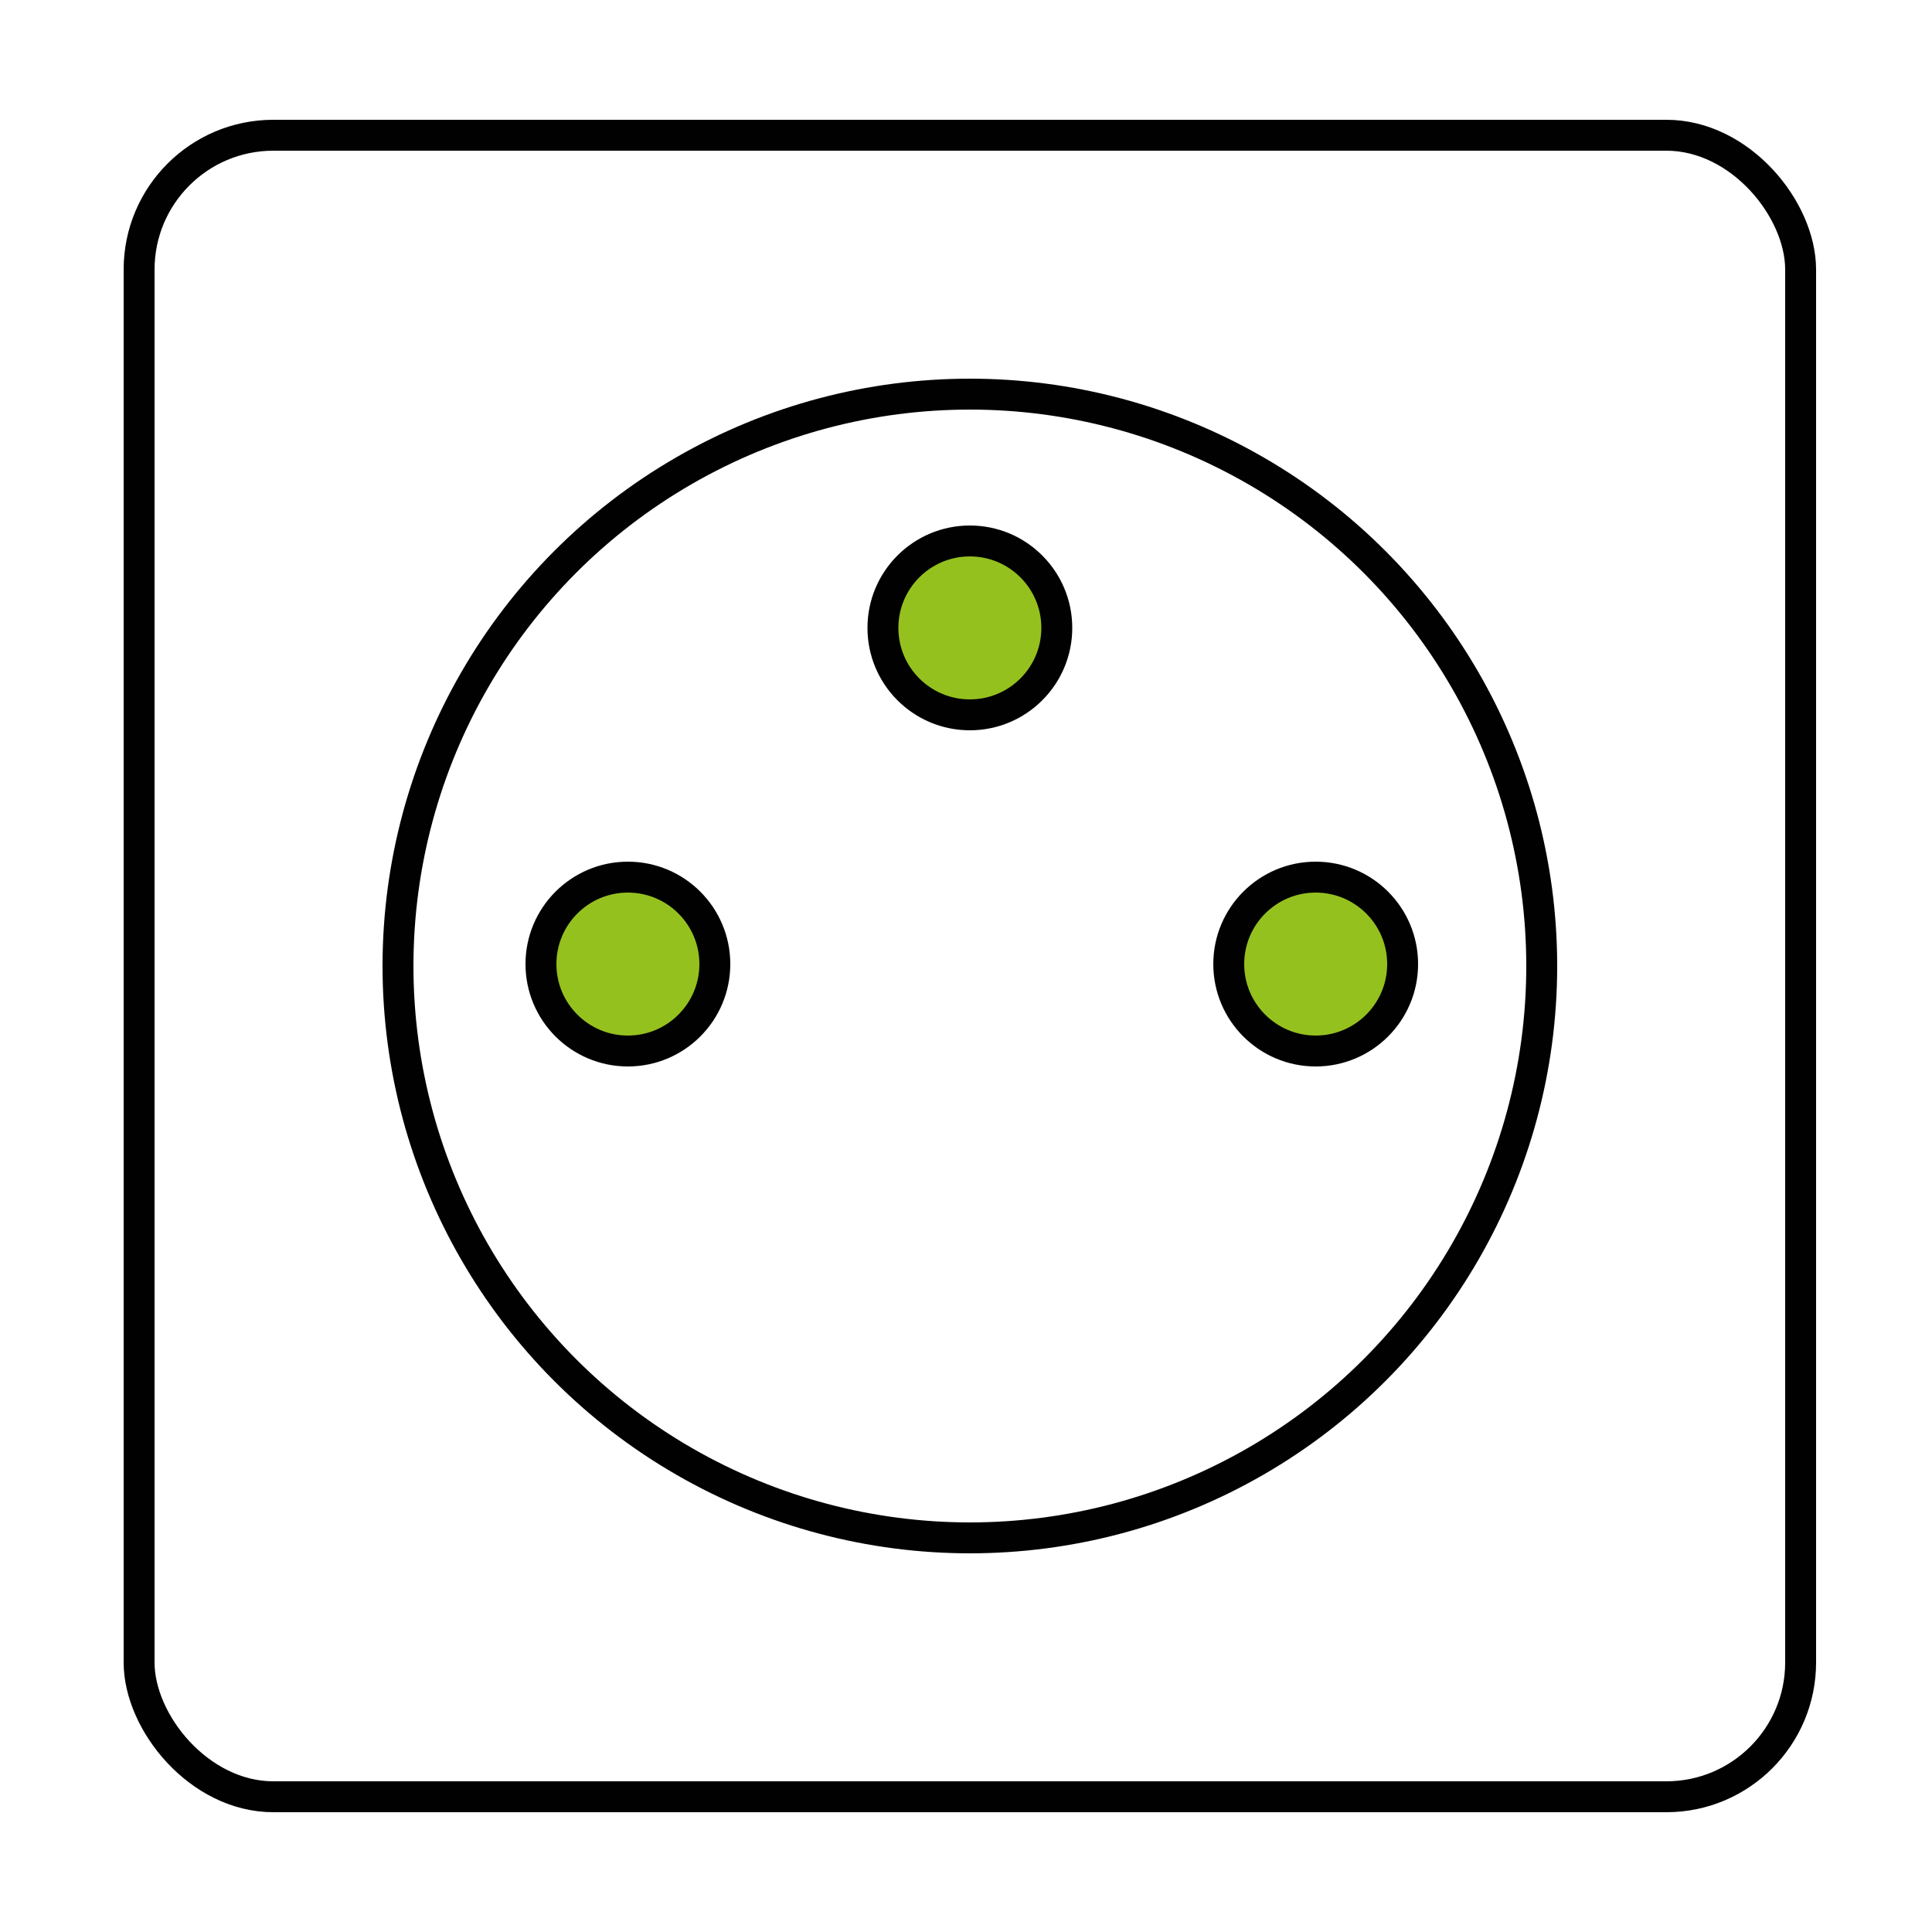
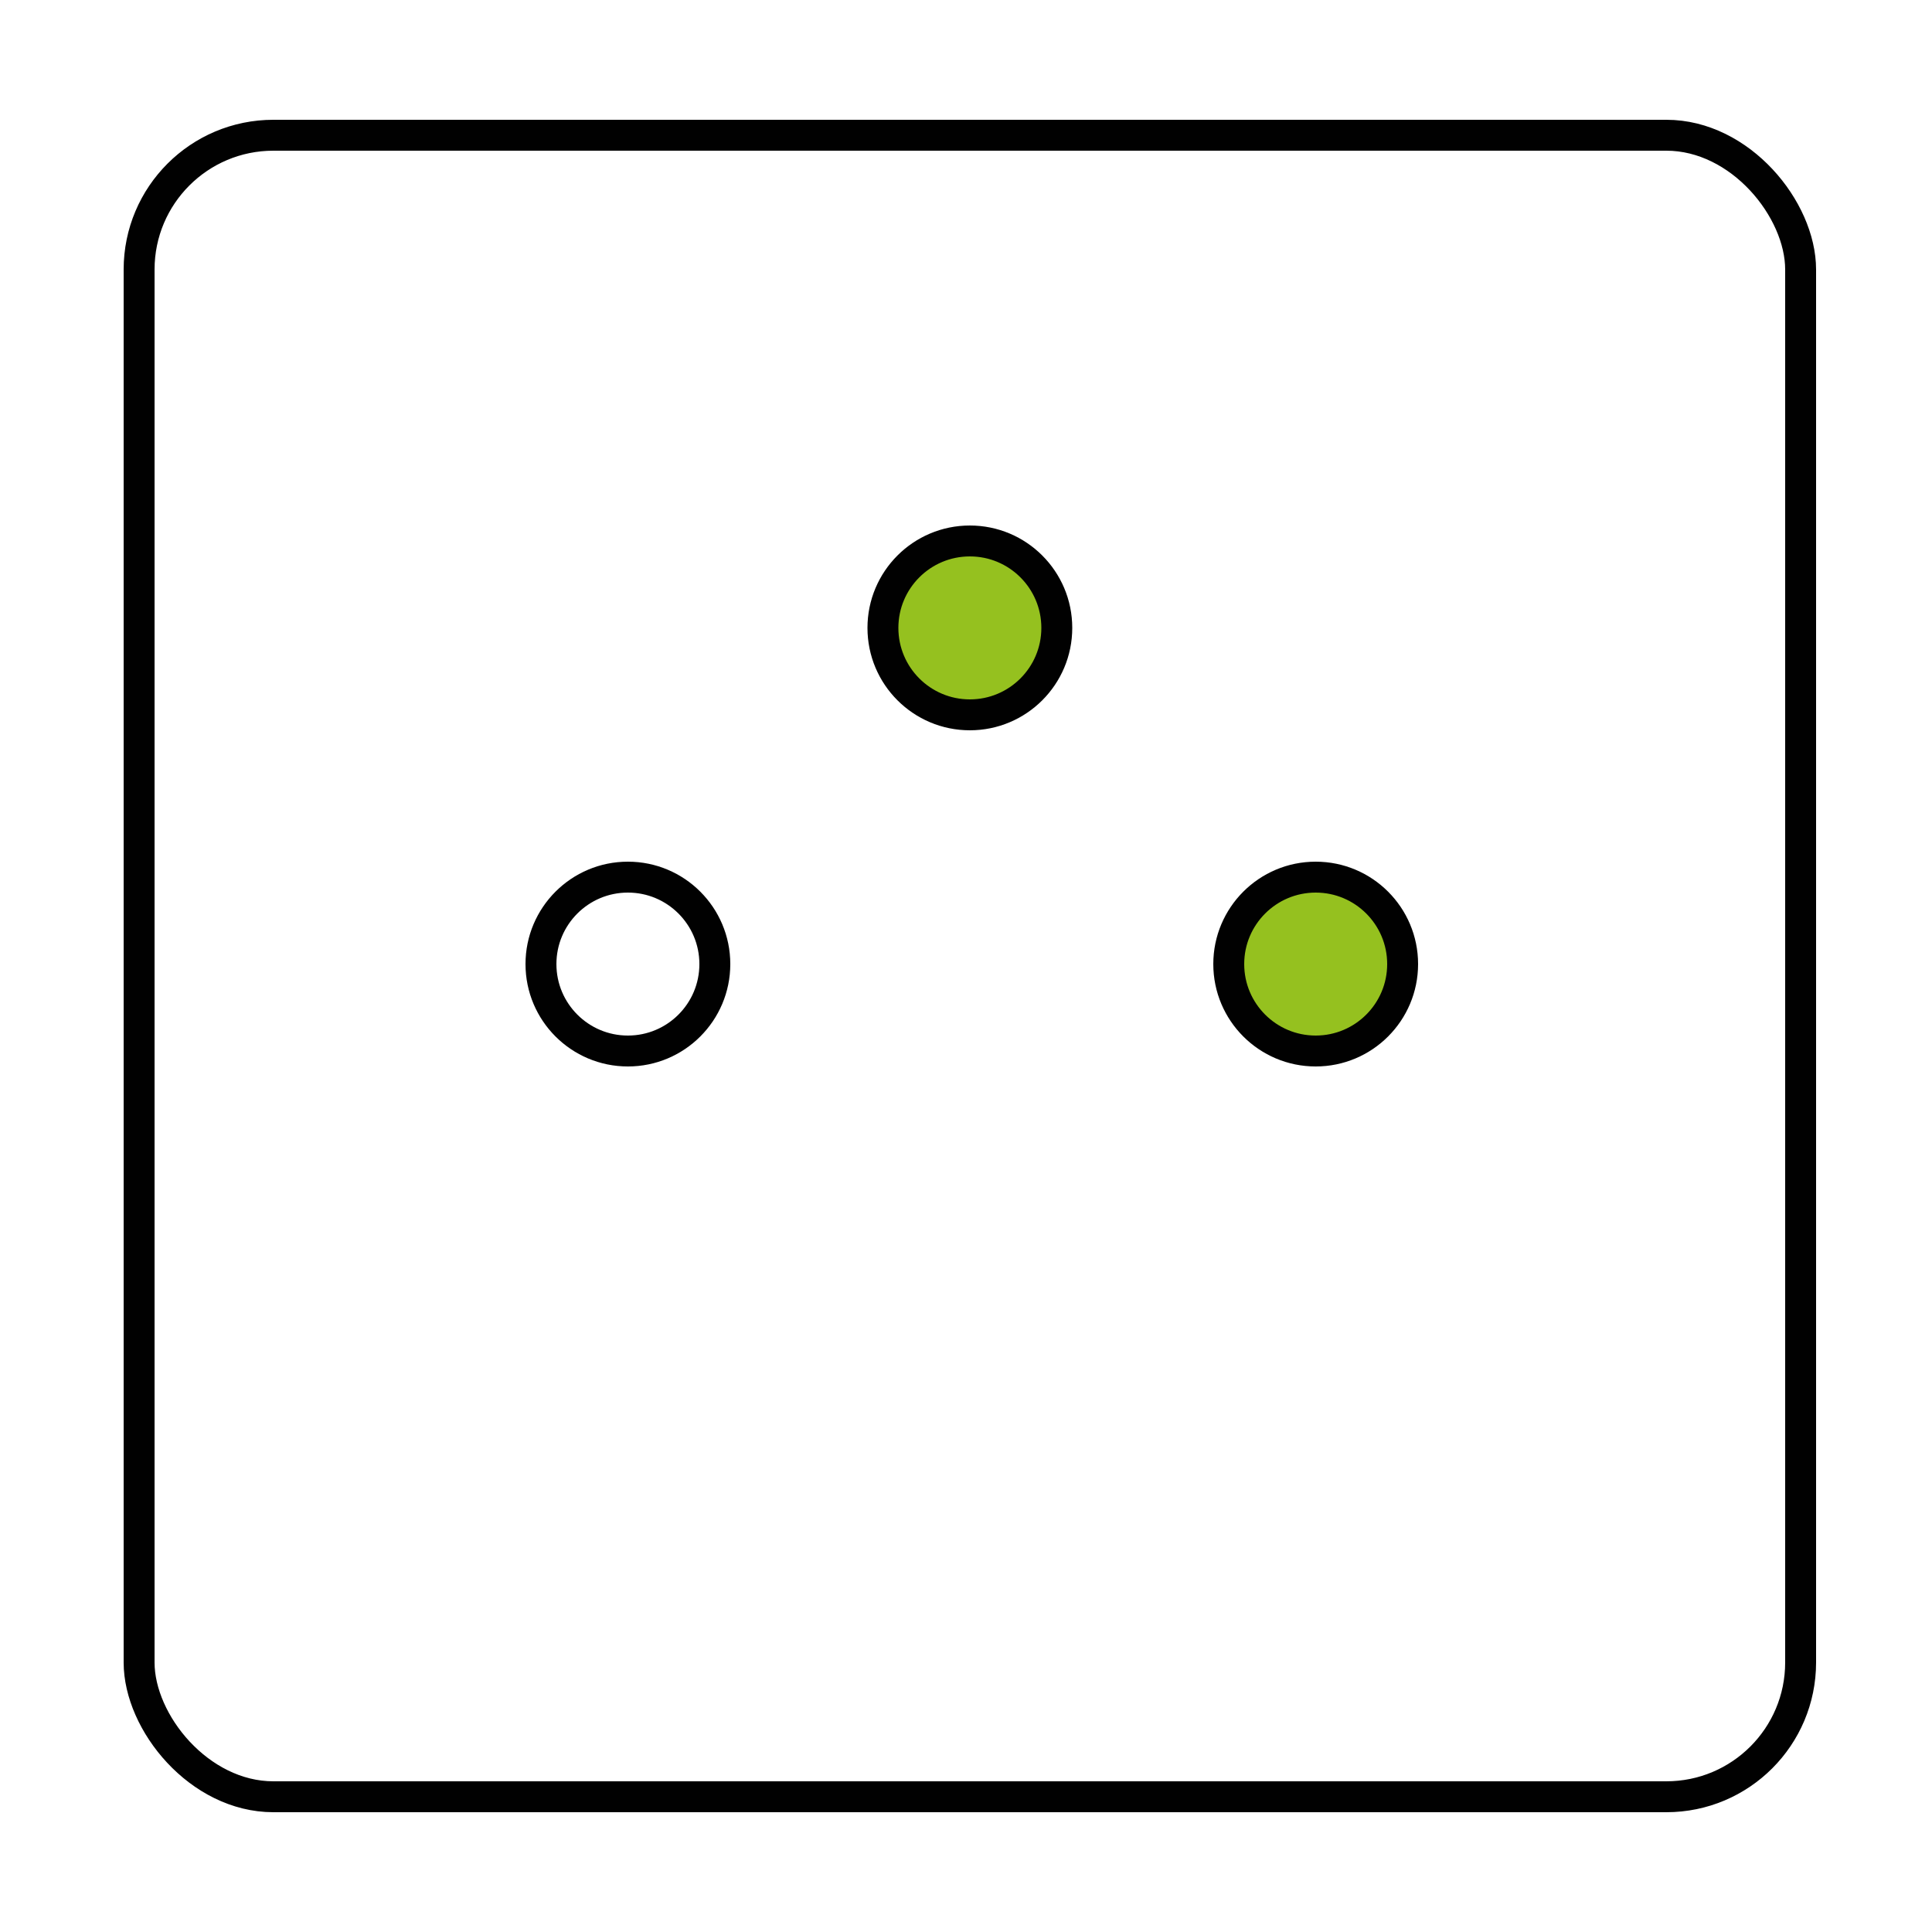
<svg xmlns="http://www.w3.org/2000/svg" id="icone_prise_monophasée" viewBox="0 0 500 500">
  <defs>
    <style>
      .cls-1 {
        fill: none;
        stroke: #010101;
        stroke-miterlimit: 10;
        stroke-width: 8px;
      }

      .cls-2 {
        fill: #95c11f;
        stroke-width: 0px;
      }
    </style>
  </defs>
  <rect class="cls-1" x="36" y="35" width="430" height="430" rx="34.75" ry="34.75" />
-   <circle class="cls-1" cx="251" cy="250" r="148" />
  <circle class="cls-2" cx="250.5" cy="162.5" r="22.5" />
-   <circle class="cls-2" cx="162.5" cy="249.5" r="22.5" />
  <circle class="cls-2" cx="340.5" cy="249.5" r="22.5" />
  <circle class="cls-1" cx="251" cy="162.5" r="22.5" />
  <circle class="cls-1" cx="340.5" cy="249.5" r="22.5" />
  <circle class="cls-1" cx="162.5" cy="249.5" r="22.5" />
</svg>